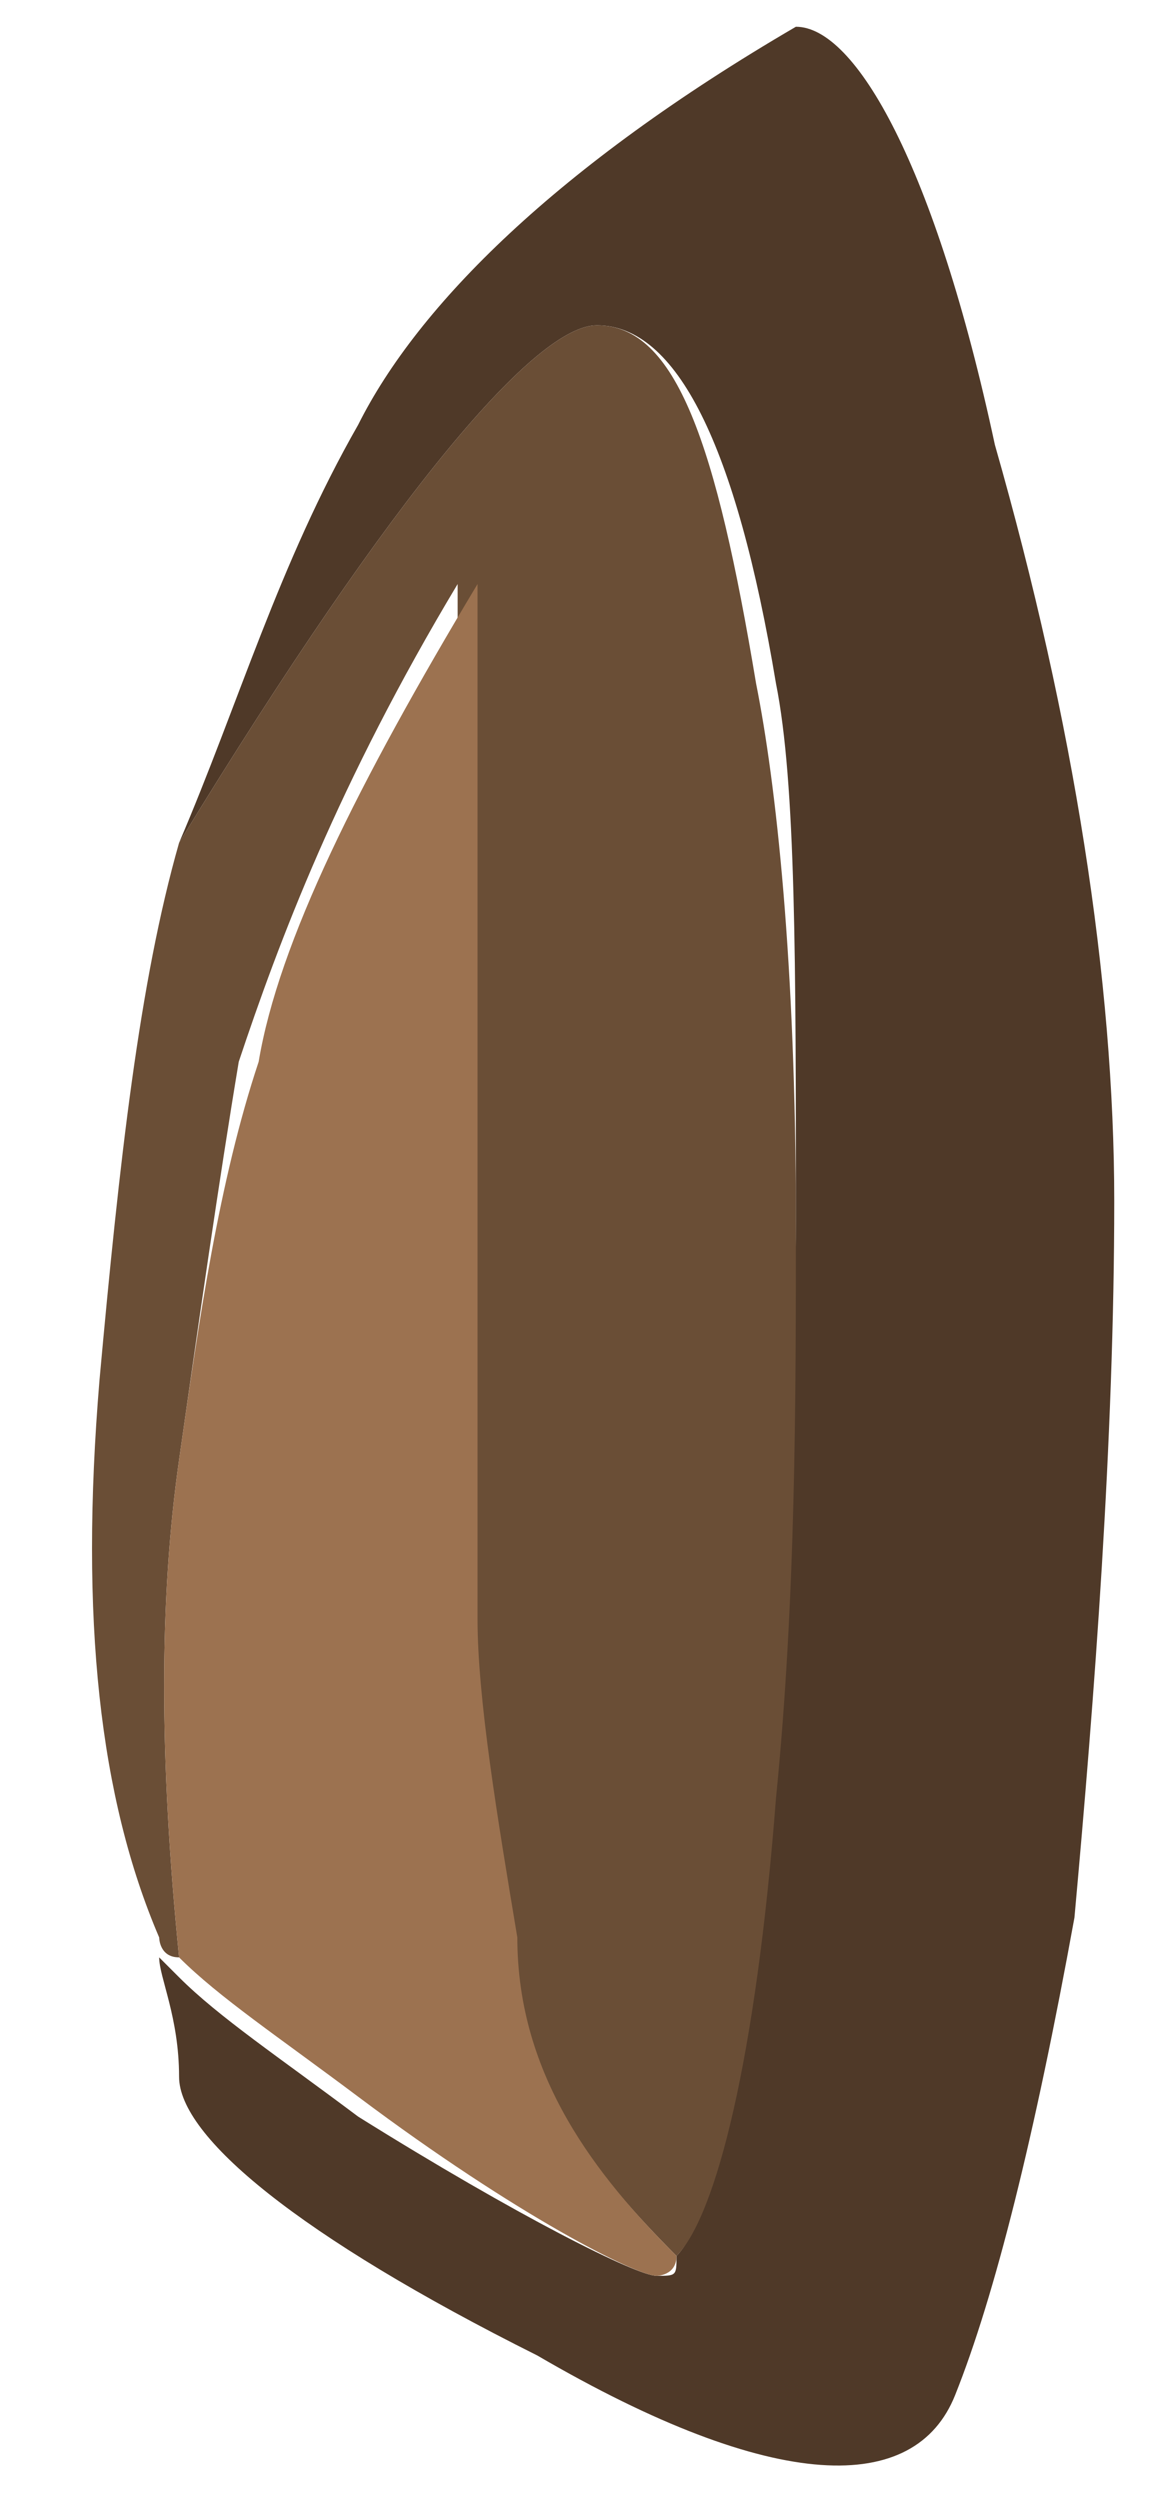
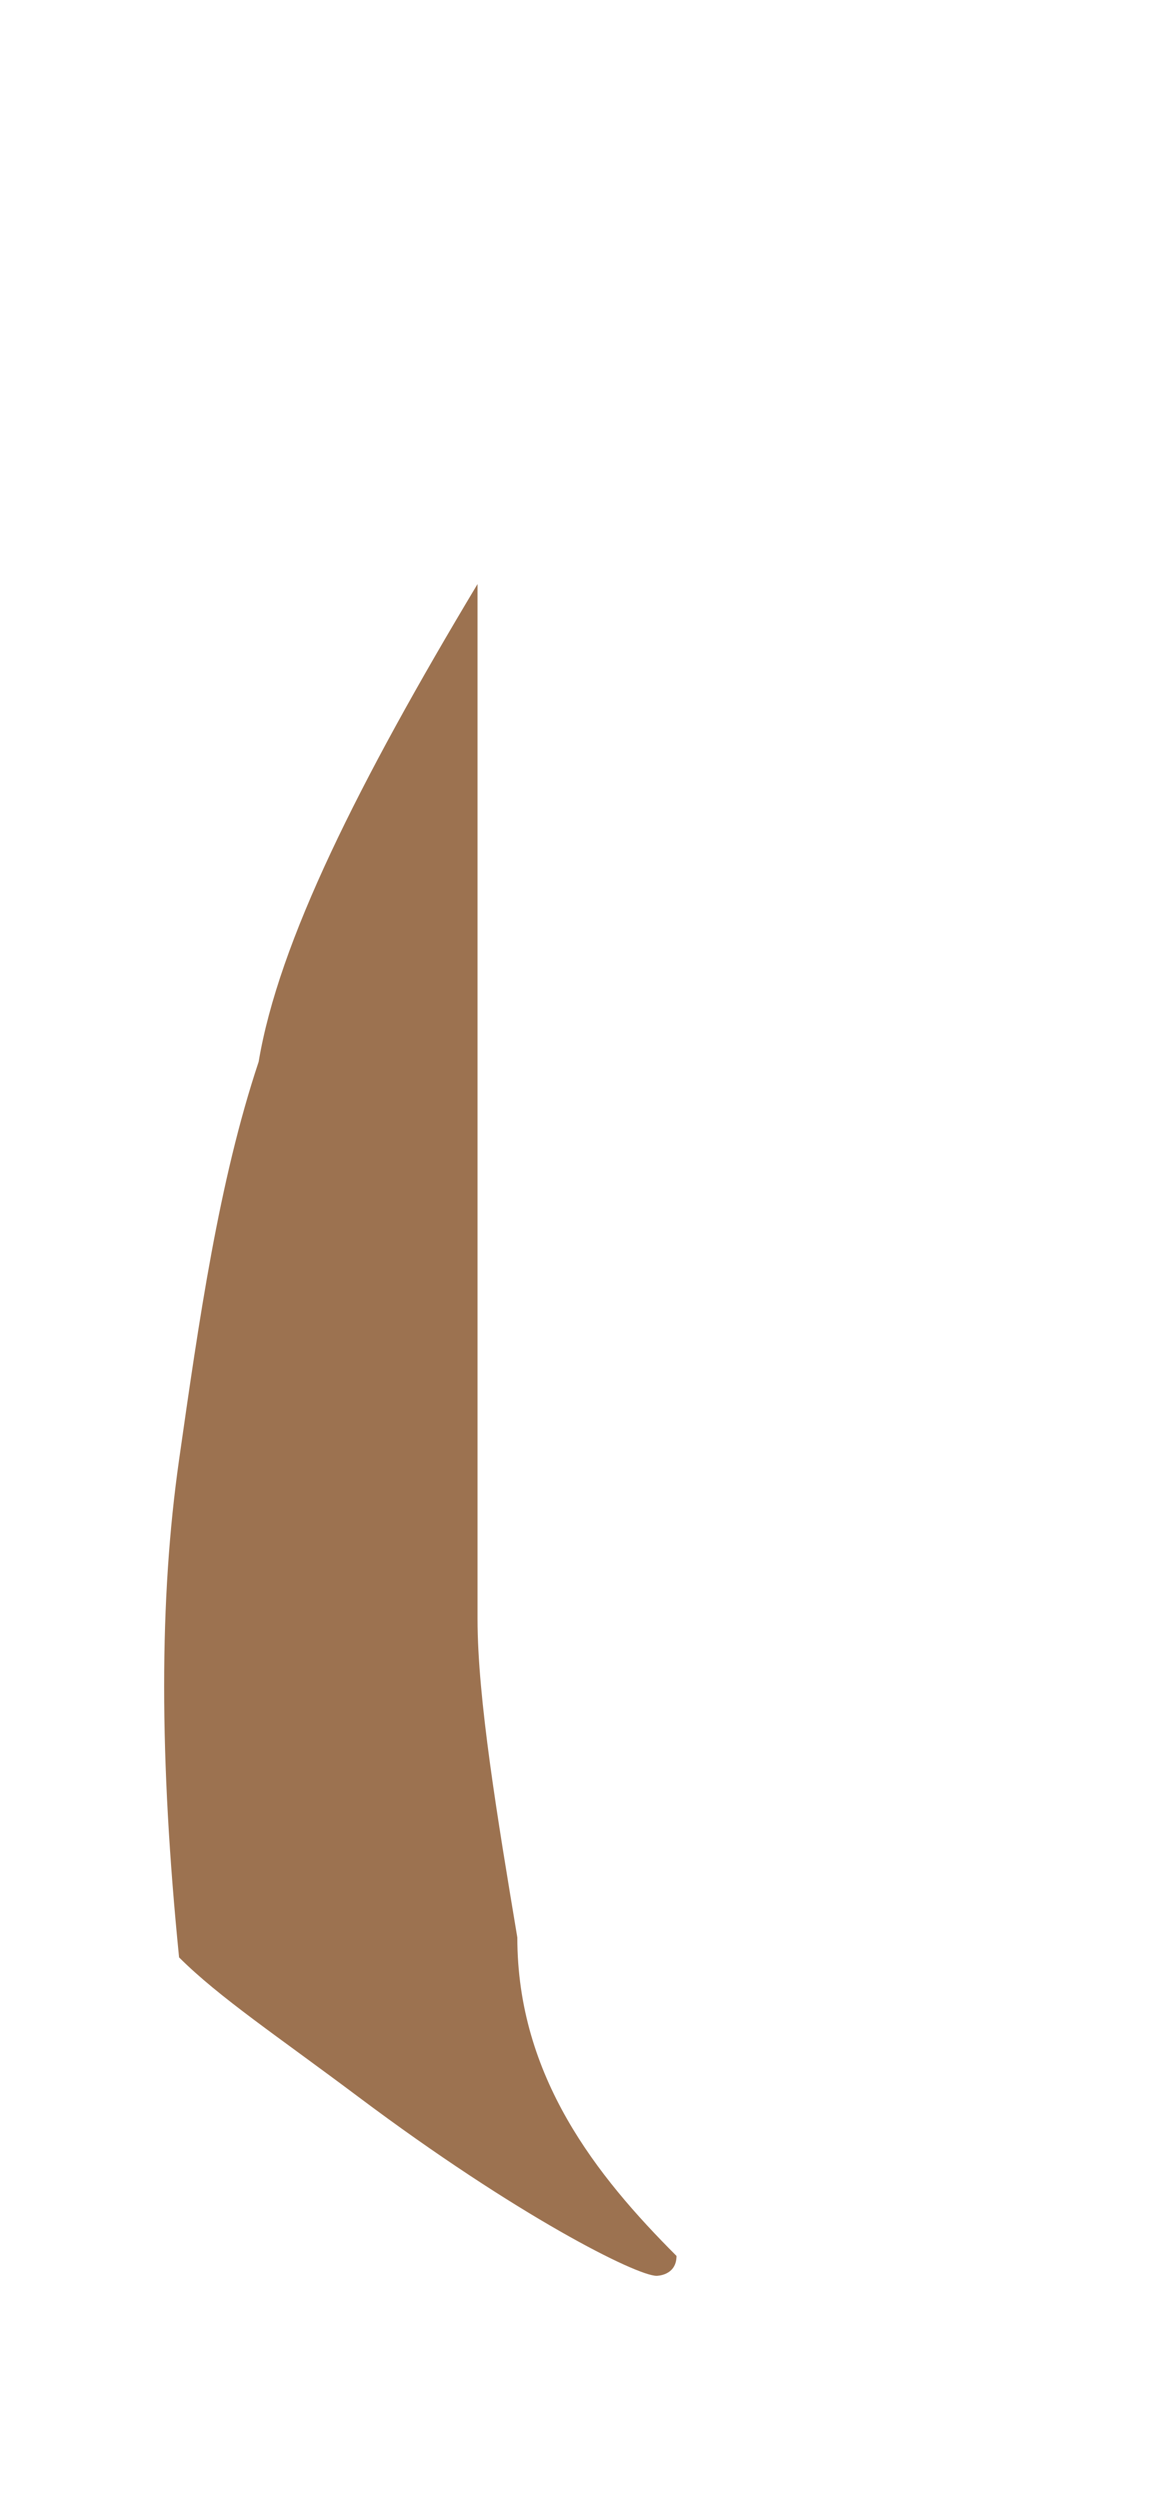
<svg xmlns="http://www.w3.org/2000/svg" xmlns:ns1="http://www.inkscape.org/namespaces/inkscape" version="1.0" id="svg2" x="0px" y="0px" viewBox="0 0 7.3 15.7" style="enable-background:new 0 0 7.3 15.7;" xml:space="preserve">
  <style type="text/css">
	.st0Seed{fill-rule:evenodd;clip-rule:evenodd;fill:#4F3928;}
	.st1Seed{fill-rule:evenodd;clip-rule:evenodd;fill:#6A4E36;}
	.st2Seed{fill-rule:evenodd;clip-rule:evenodd;fill:#9C7250;}
</style>
  <g id="g10" transform="matrix(1.25 0 0 -1.25 0 6.418)">
    <g id="g12">
-       <path id="path14" ns1:connector-curvature="0" class="st0Seed" d="M0.9,0.9C1.2,1.6,1.4,2.3,1.8,3C2.1,3.6,2.8,4.3,4,5    c0.3,0,0.7-0.7,1-2.1c0.4-1.4,0.6-2.7,0.6-3.8c0-1.2-0.1-2.5-0.2-3.6C5.2-5.6,5-6.4,4.8-6.9C4.6-7.4,3.9-7.4,2.7-6.7    C1.5-6.1,0.9-5.6,0.9-5.3c0,0.3-0.1,0.5-0.1,0.6c0,0,0.1-0.1,0.1-0.1c0.2-0.2,0.5-0.4,0.9-0.7C2.6-6,3.2-6.3,3.3-6.3    c0.1,0,0.1,0,0.1,0.1c0.2,0.2,0.3,1,0.4,2.3C3.9-2.9,4-1.9,4-1c0,1.3,0,2.2-0.1,2.7C3.7,2.9,3.4,3.5,3,3.5C2.7,3.5,2,2.7,0.9,0.9z    " />
-       <path id="path16" ns1:connector-curvature="0" class="st1Seed" d="M3.4-6.2C3-5.8,2.6-5.3,2.5-4.7C2.4-4,2.3-3.5,2.3-3    c0,0.4,0,1.2,0,2.4c0,1.1,0,2,0,2.7v0.1c-0.6-1-0.9-1.8-1.1-2.4C1.1-0.8,1-1.5,0.9-2.2c-0.1-0.7-0.1-1.5,0-2.5    c-0.1,0-0.1,0.1-0.1,0.1C0.5-3.9,0.4-3,0.5-1.8c0.1,1.1,0.2,2,0.4,2.7C2,2.7,2.7,3.5,3,3.5c0.4,0,0.6-0.6,0.8-1.8    C3.9,1.2,4,0.3,4-1c0-0.9,0-1.9-0.1-2.9C3.8-5.2,3.6-6,3.4-6.2z" />
      <path id="path18" ns1:connector-curvature="0" class="st2Seed" d="M0.9-4.7c-0.1,1-0.1,1.8,0,2.5c0.1,0.7,0.2,1.4,0.4,2    c0.1,0.6,0.5,1.4,1.1,2.4V2.1c0-0.7,0-1.6,0-2.7c0-1.1,0-1.9,0-2.4c0-0.4,0.1-1,0.2-1.6C2.6-5.3,3-5.8,3.4-6.2    c0-0.1-0.1-0.1-0.1-0.1C3.2-6.3,2.6-6,1.8-5.4C1.4-5.1,1.1-4.9,0.9-4.7z" />
    </g>
  </g>
</svg>